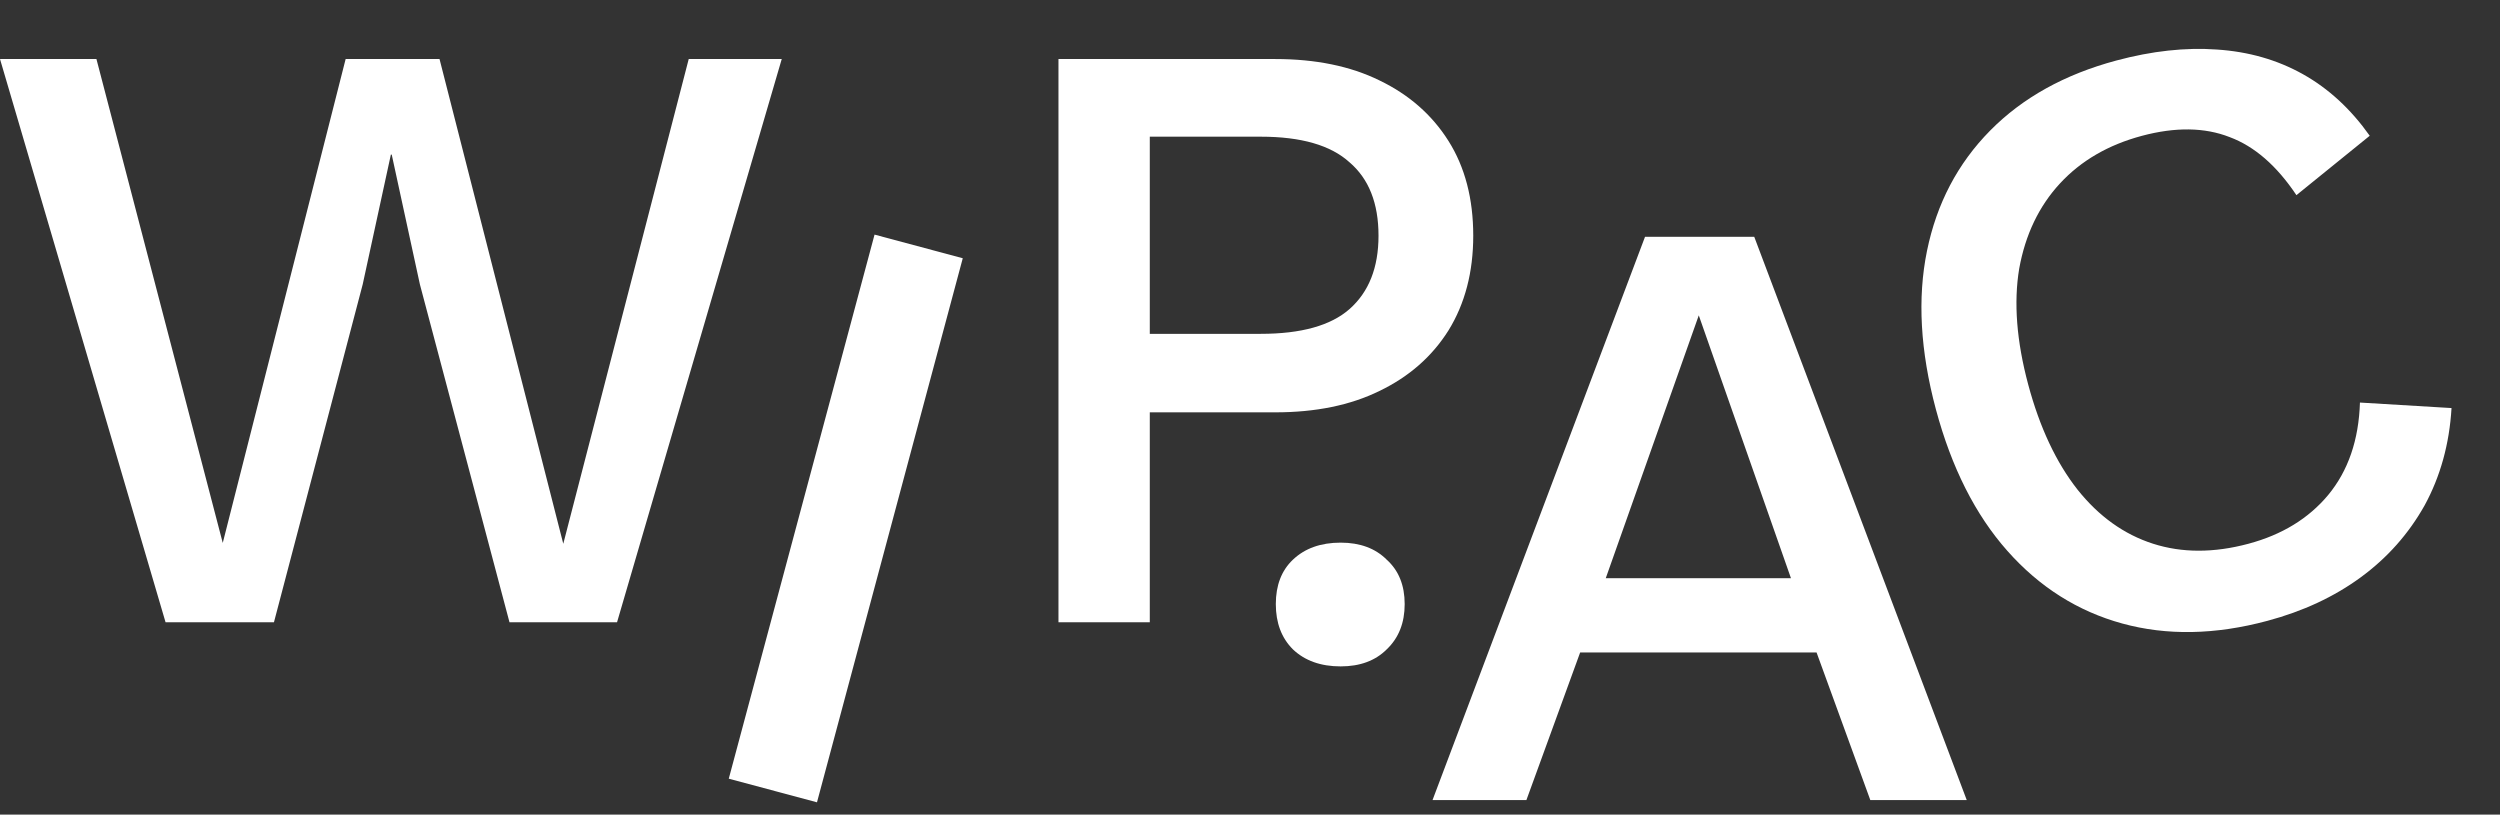
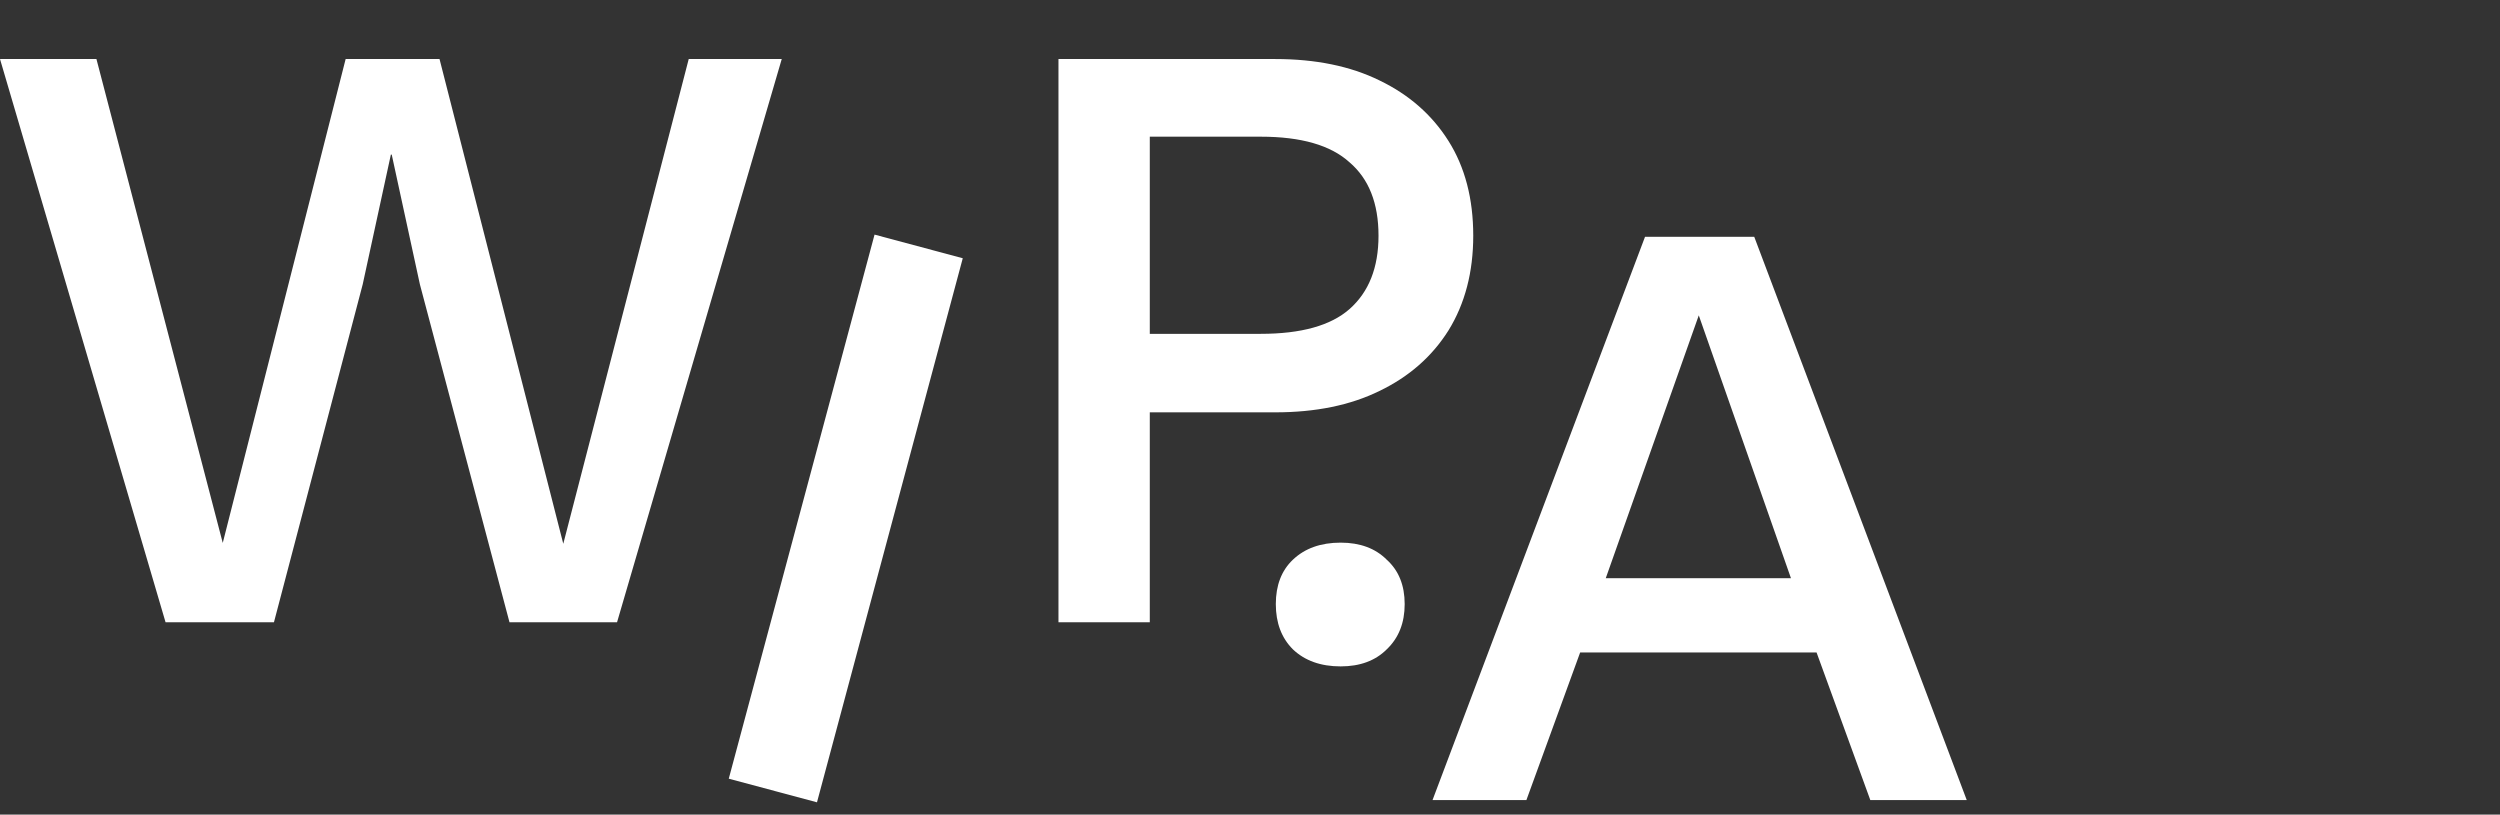
<svg xmlns="http://www.w3.org/2000/svg" width="178" height="58" viewBox="0 0 178 58" fill="none">
  <rect x="0" y="0" width="178" height="58" fill="#333333" stroke="none" />
-   <path d="M174.549 29.054C174.396 31.611 173.757 33.921 172.632 35.984C171.496 38.008 169.982 39.714 168.09 41.101C166.197 42.489 163.979 43.524 161.435 44.205C157.718 45.202 154.275 45.264 151.106 44.394C147.937 43.524 145.211 41.801 142.927 39.225C140.643 36.65 138.946 33.288 137.834 29.141C136.723 24.993 136.512 21.233 137.202 17.861C137.892 14.488 139.392 11.633 141.701 9.295C144.01 6.957 147.004 5.295 150.682 4.309C153.226 3.628 155.609 3.367 157.832 3.526C160.095 3.674 162.139 4.259 163.964 5.28C165.789 6.3 167.376 7.762 168.725 9.666L163.505 13.895C162.104 11.796 160.518 10.418 158.748 9.76C156.968 9.063 154.884 9.034 152.497 9.673C150.11 10.313 148.169 11.441 146.673 13.058C145.177 14.675 144.209 16.696 143.768 19.121C143.366 21.535 143.58 24.288 144.408 27.379C145.226 30.431 146.398 32.927 147.924 34.867C149.44 36.767 151.23 38.049 153.295 38.712C155.36 39.375 157.625 39.376 160.09 38.715C162.477 38.076 164.369 36.919 165.765 35.245C167.191 33.521 167.945 31.326 168.028 28.662L174.549 29.054Z" fill="white" />
  <path d="M140.033 56.967H133.167L129.339 46.455H112.507L108.679 56.967H101.995L117.125 16.862H124.903L140.033 56.967ZM114.33 41.168H127.516L120.953 22.453L114.33 41.168Z" fill="white" />
  <path d="M95.456 38.636C96.833 38.636 97.927 39.041 98.737 39.852C99.588 40.621 100.013 41.674 100.013 43.011C100.013 44.348 99.588 45.422 98.737 46.232C97.927 47.042 96.833 47.447 95.456 47.447C94.038 47.447 92.904 47.042 92.053 46.232C91.243 45.422 90.838 44.348 90.838 43.011C90.838 41.674 91.243 40.621 92.053 39.852C92.904 39.041 94.038 38.636 95.456 38.636Z" fill="white" />
  <path d="M90.797 4.203C93.674 4.203 96.144 4.709 98.21 5.722C100.317 6.735 101.958 8.173 103.132 10.036C104.307 11.9 104.895 14.148 104.895 16.781C104.895 19.374 104.307 21.622 103.132 23.526C101.958 25.39 100.317 26.828 98.21 27.84C96.144 28.853 93.674 29.359 90.797 29.359H81.865V44.307H75.363V4.203H90.797ZM89.764 23.769C92.641 23.769 94.747 23.182 96.084 22.007C97.461 20.792 98.15 19.05 98.15 16.781C98.15 14.472 97.461 12.73 96.084 11.555C94.747 10.34 92.641 9.732 89.764 9.732H81.865V23.769H89.764Z" fill="white" />
  <path d="M68.549 18.387L58.169 57.125L51.888 55.442L62.268 16.704L68.549 18.387Z" fill="white" />
  <path d="M11.788 44.307L0 4.203H6.866L15.86 38.656L24.61 4.203H31.294L40.105 38.717L49.037 4.203H55.66L43.933 44.307H36.276L29.896 20.245L27.891 11.008H27.83L25.825 20.245L19.505 44.307H11.788Z" fill="white" />
</svg>